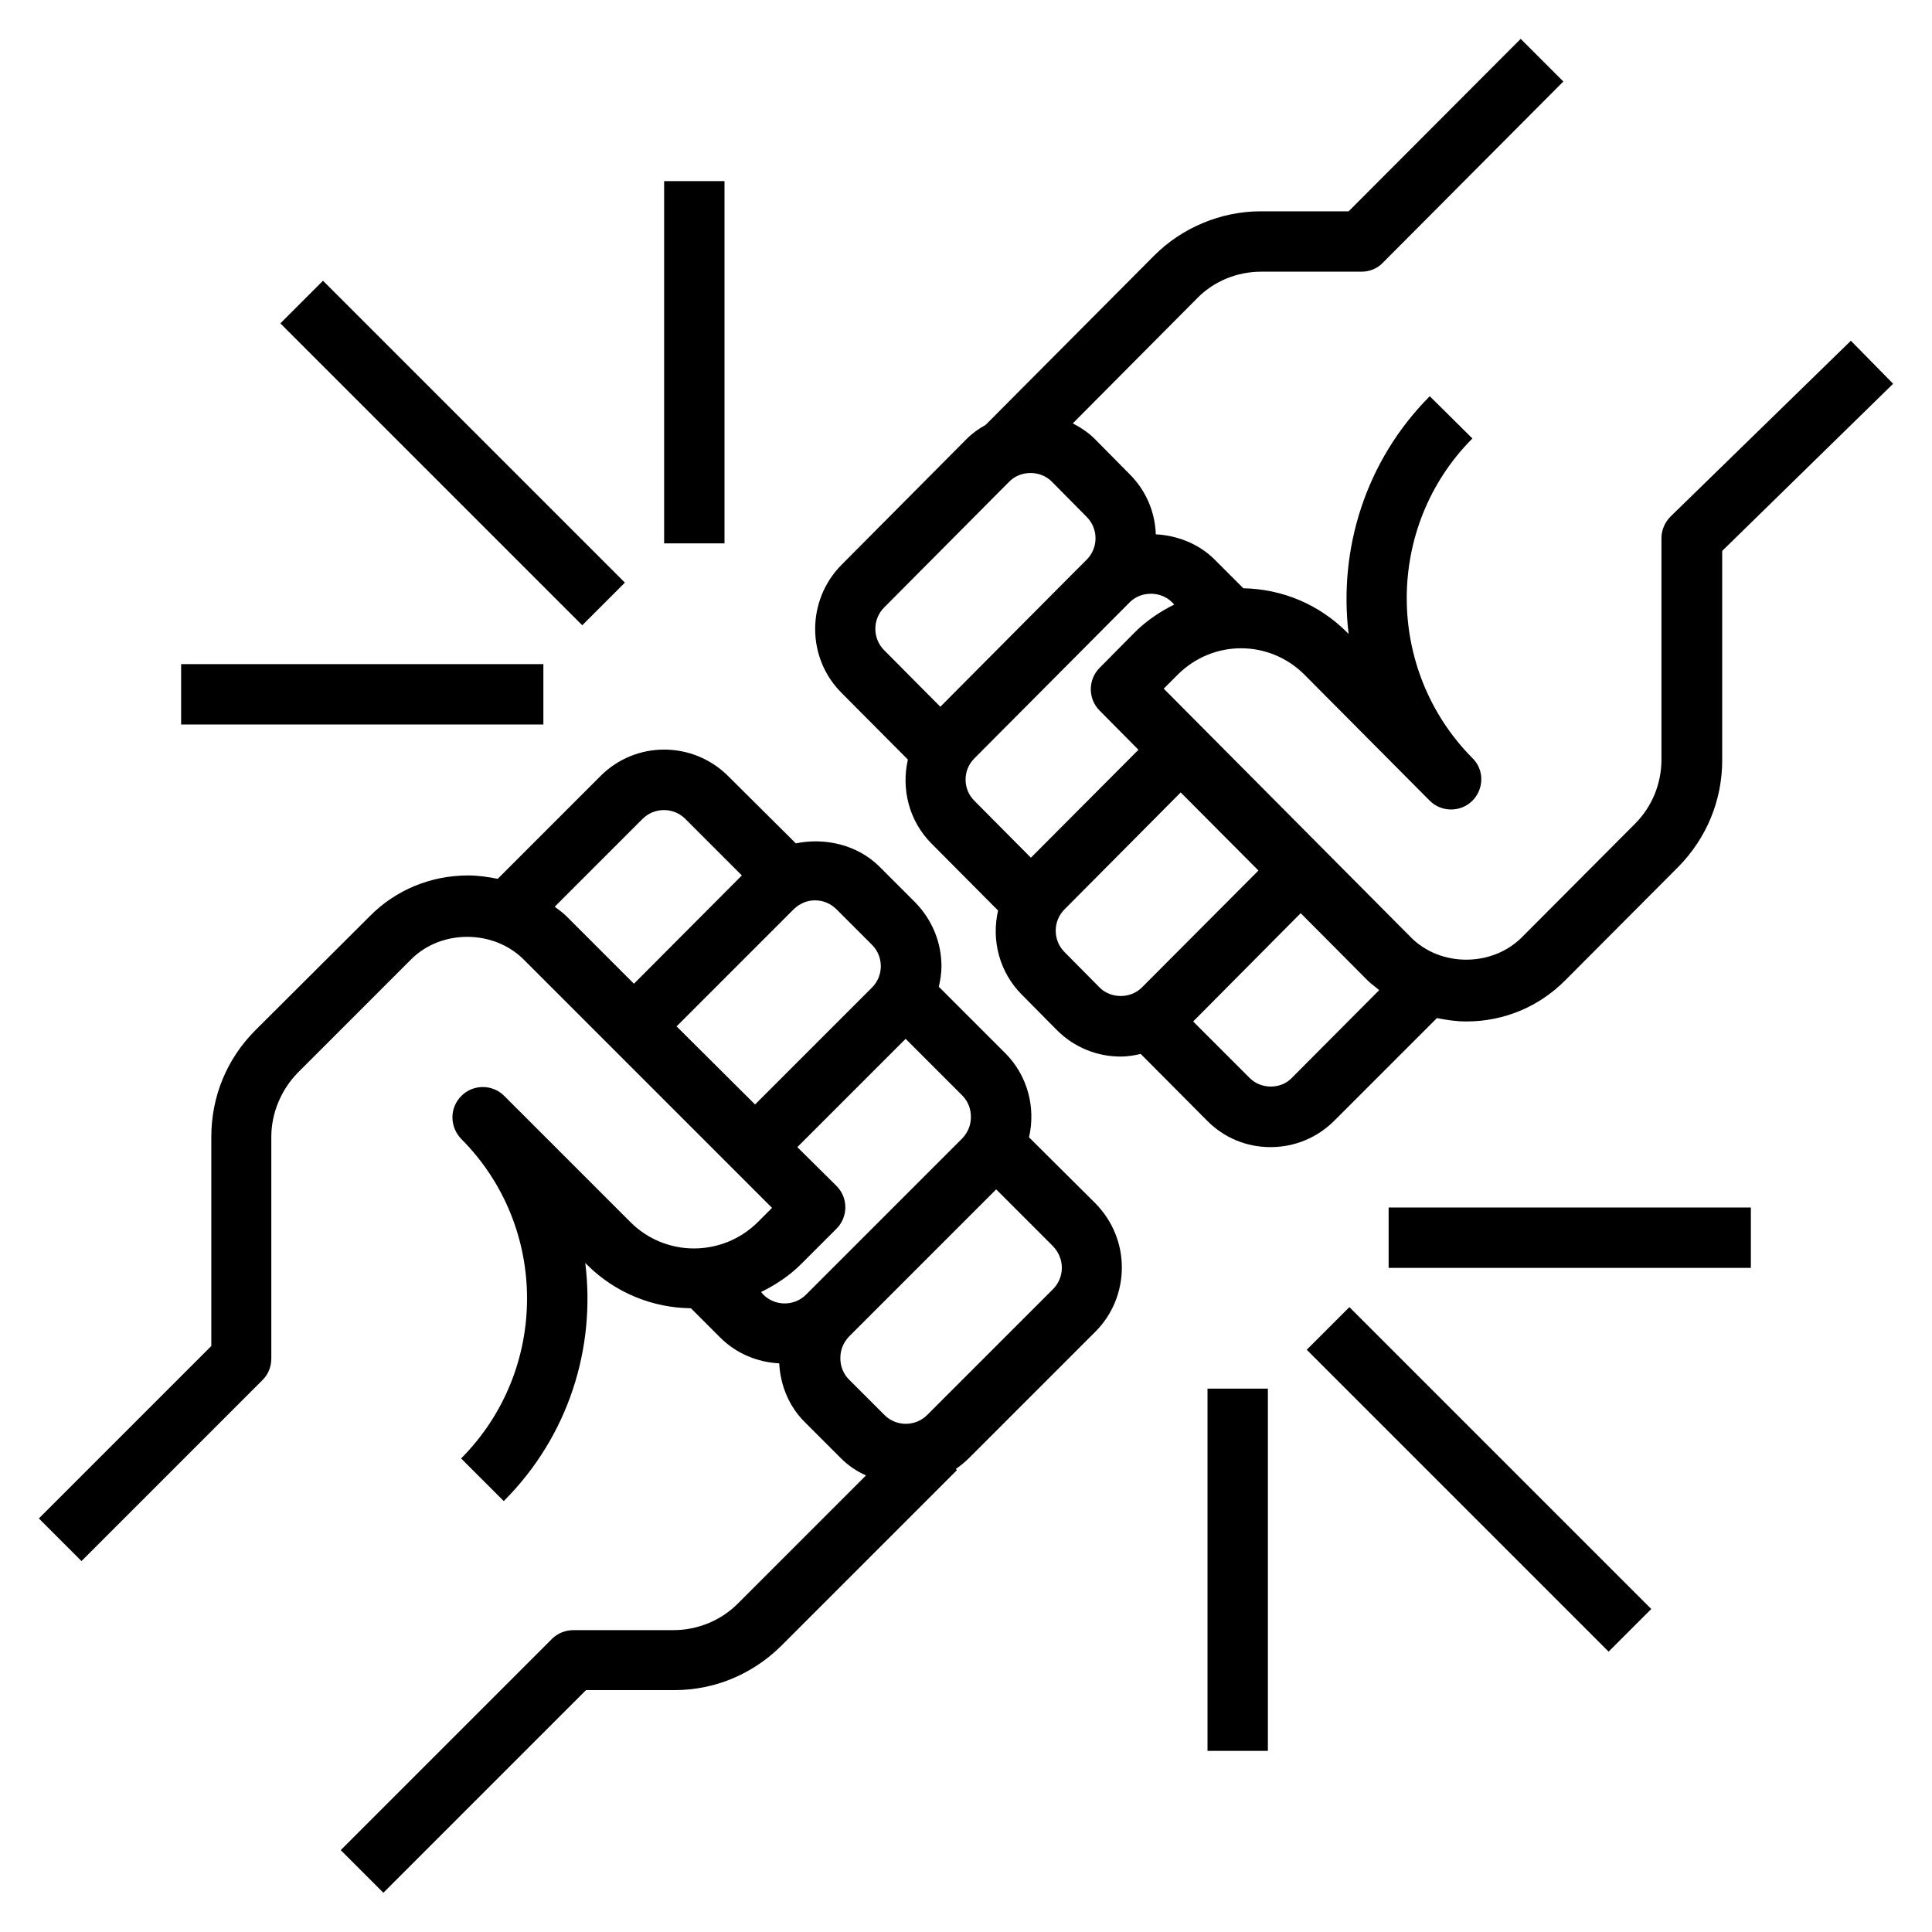
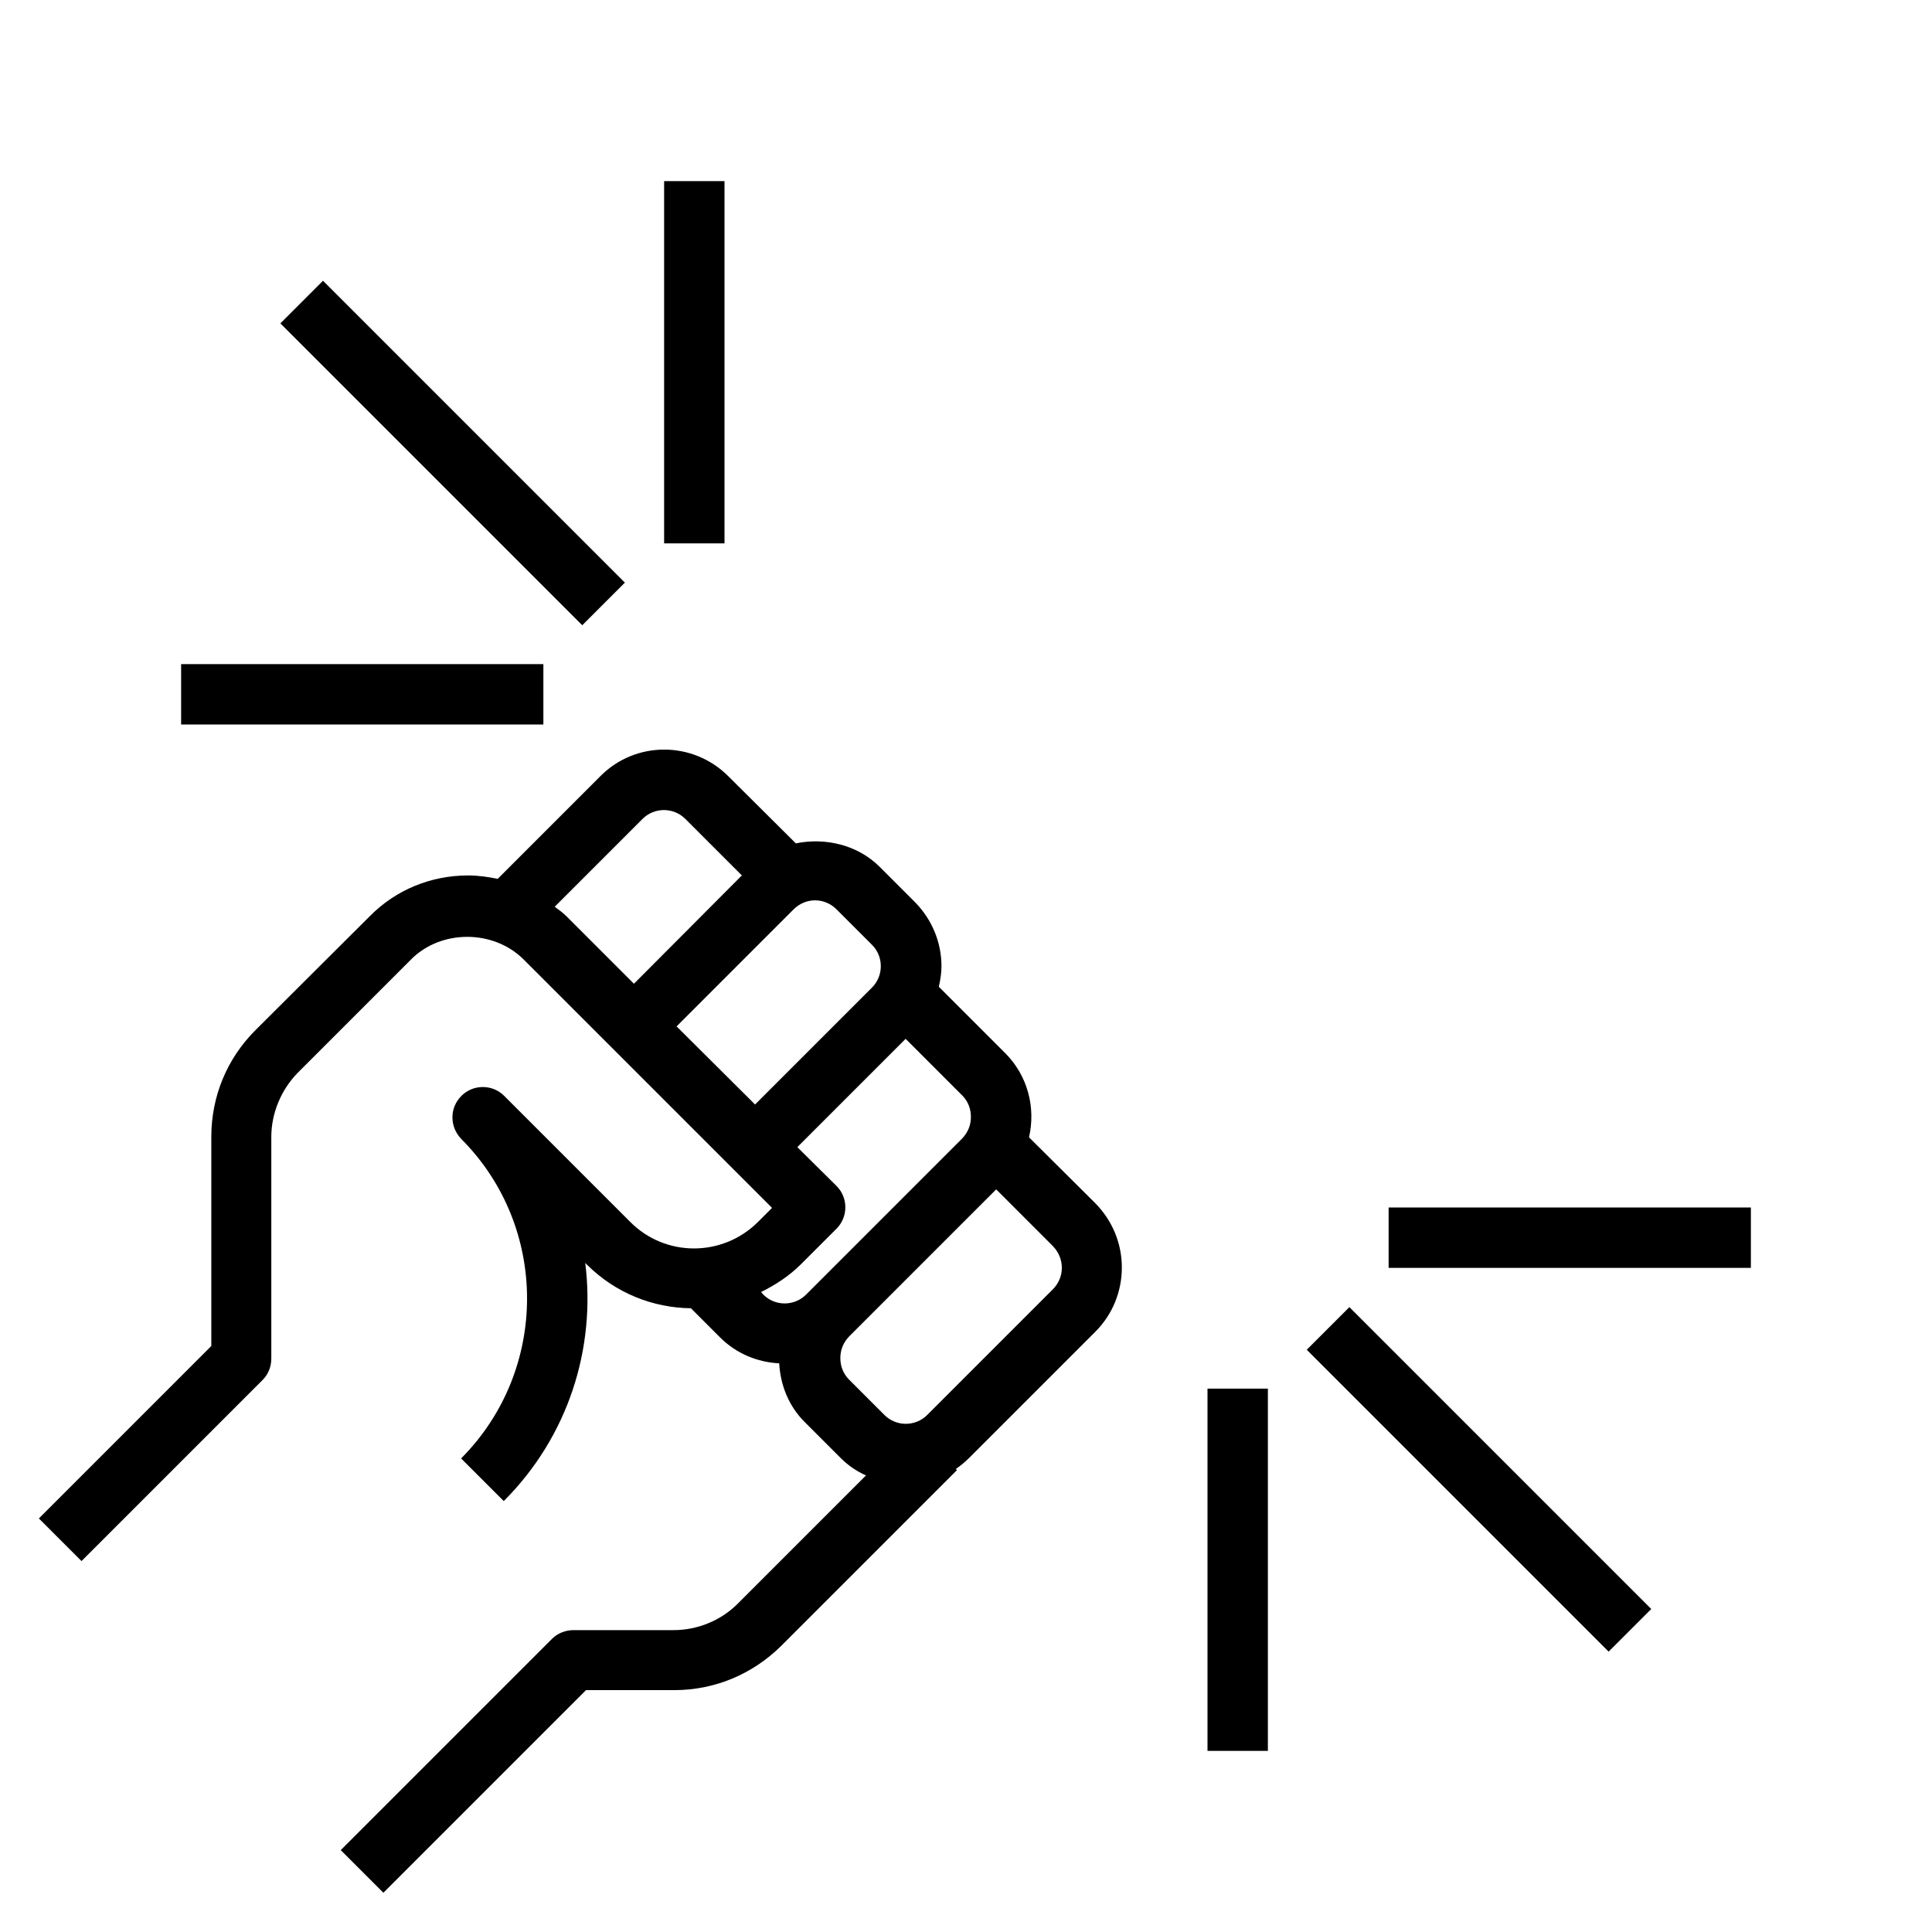
<svg xmlns="http://www.w3.org/2000/svg" version="1.1" id="Layer_3" x="0px" y="0px" viewBox="0 0 512 512" style="enable-background:new 0 0 512 512;" xml:space="preserve">
  <g>
    <path d="M272.7,301.4c1.8-7.8-0.3-16.3-6.3-22.3l-17.6-17.6c0.4-1.8,0.7-3.6,0.7-5.4c0-6.4-2.5-12.4-7-17l-9.4-9.4   c-5.8-5.8-14.4-7.8-22.2-6.2L193,205.7c-9.4-9.4-24.6-9.4-33.9,0l-27.2,27.2c-2.5-0.5-5.2-0.9-7.8-0.9c-9.9,0-19.2,3.8-26.1,10.8   L67.7,273c-7.6,7.6-11.7,17.6-11.7,28.3v55.4l-45.7,45.7l11.3,11.3l48-48c1.5-1.5,2.3-3.5,2.3-5.7v-58.7c0-6.3,2.6-12.5,7-17   l30.1-30.1c7.9-7.9,21.7-7.9,29.7,0l65.9,65.9l-3.7,3.7c-9.4,9.4-24.6,9.4-33.9,0l-33.4-33.4c-3.1-3.1-8.2-3.1-11.3,0   c-1.6,1.6-2.4,3.6-2.4,5.7s0.8,4.1,2.3,5.7c23.3,23.3,23.3,61.3,0,84.7l11.3,11.3c17.2-17.2,24.4-40.6,21.6-63.1l0.4,0.4   c7.6,7.6,17.6,11.5,27.6,11.6l7.7,7.7c4.4,4.4,10,6.6,15.7,6.9c0.3,5.7,2.5,11.4,6.9,15.7l9.4,9.4c2,2,4.2,3.5,6.7,4.6l-34,34   c-4.5,4.5-10.7,7-17,7H152c-2.1,0-4.2,0.8-5.7,2.3l-56,56l11.3,11.3l53.7-53.7h23.4c10.7,0,20.7-4.2,28.3-11.7l46.6-46.6l-0.3-0.3   c1.3-0.9,2.5-1.9,3.6-3l33.4-33.4c4.5-4.5,7-10.6,7-17s-2.5-12.4-7-17L272.7,301.4z M221.7,241l9.4,9.4c3.1,3.1,3.1,8.2,0,11.3   l-31,31L179.3,272l31-31C213.5,237.8,218.5,237.8,221.7,241L221.7,241z M147,240.3l23.3-23.3c3.1-3.1,8.2-3.1,11.3,0l15,15   L168,260.7l-17.9-17.9C149.2,241.9,148.1,241.1,147,240.3L147,240.3z M201.7,342.4c3.8-1.9,7.4-4.2,10.6-7.4l9.4-9.4   c3.1-3.1,3.1-8.2,0-11.3L211.3,304l28.7-28.7l15,15c1.5,1.5,2.3,3.5,2.3,5.7s-0.8,4.1-2.3,5.7l-36.7,36.7l-4.7,4.7   c-3.1,3.1-8.2,3.1-11.3,0L201.7,342.4z M279,341.7L245.7,375c-3.1,3.1-8.2,3.1-11.3,0l-9.4-9.4c-1.5-1.5-2.3-3.5-2.3-5.7   s0.8-4.1,2.3-5.7l4.7-4.7l34.3-34.3l15,15C282.2,333.5,282.2,338.5,279,341.7L279,341.7z" />
-     <path d="M380.8,269.8c2.5,0.5,5.1,0.9,7.8,0.9c9.8,0,19.1-3.8,26.1-10.8l30-30.1c7.5-7.6,11.7-17.6,11.7-28.3V146l45.3-44.3   l-11.2-11.4l-47.8,46.6c-1.5,1.5-2.4,3.6-2.4,5.7v58.7c0,6.4-2.5,12.5-7,17l-30,30.1c-7.9,7.9-21.6,7.9-29.4,0l-65.5-65.9l3.7-3.7   c4.5-4.5,10.5-7,16.8-7s12.3,2.5,16.8,7l33.2,33.4c3.1,3.1,8.2,3.1,11.3,0c3.1-3.1,3.2-8.2,0-11.3c-23.2-23.4-23.2-61.4,0-84.7   L378.9,105c-17.1,17.2-24.2,40.6-21.5,63l-0.4-0.4c-7.4-7.4-17.1-11.5-27.5-11.7l-7.6-7.6c-4.2-4.2-9.9-6.4-15.6-6.7   c-0.2-5.8-2.5-11.5-6.9-15.9l-9.3-9.4c-1.7-1.7-3.7-3-5.8-4.1l33-33.2c4.4-4.5,10.6-7,16.9-7h26.6c2.1,0,4.2-0.8,5.7-2.4l47.8-48   l-11.3-11.3L357.4,56h-23.3c-10.5,0-20.8,4.3-28.2,11.7l-44.7,44.9c-1.8,1-3.5,2.2-5,3.7L223,149.7c-9.3,9.4-9.3,24.6,0,33.9   l17.6,17.7c-1.8,7.8,0.3,16.3,6.3,22.3l17.6,17.7c-1.8,7.8,0.3,16.3,6.3,22.3l9.3,9.4c4.5,4.5,10.5,7,16.9,7c1.8,0,3.6-0.3,5.3-0.7   l17.5,17.6c4.5,4.6,10.5,7.1,16.9,7.1c6.4,0,12.4-2.5,16.9-7L380.8,269.8z M234.3,161l33.2-33.4c3-3,8.2-3,11.2,0l9.3,9.4   c3.1,3.1,3.1,8.2,0,11.3l-4.7,4.7l-34.1,34.3l-14.9-15C231.2,169.2,231.2,164.1,234.3,161L234.3,161z M258.2,201l41.2-41.4   c3-3,8.2-3,11.2,0l0.6,0.6c-3.8,1.9-7.4,4.3-10.5,7.4l-9.3,9.4c-3.1,3.1-3.1,8.2,0,11.3l10.3,10.4l-28.5,28.6l-14.9-15   C255.1,209.2,255.1,204.1,258.2,201L258.2,201z M291.4,261.7l-9.3-9.4c-3.1-3.1-3.1-8.2,0-11.3l30.8-31l20.6,20.7l-30.9,31   C299.6,264.7,294.4,264.7,291.4,261.7L291.4,261.7z M331.2,285.7l-15-15l28.5-28.7l17.7,17.8c1,1,2.1,1.7,3.1,2.6l-23.2,23.3   C339.4,288.7,334.2,288.7,331.2,285.7z" />
    <path d="M74.3,85.7l11.3-11.3l80,80l-11.3,11.3L74.3,85.7z" />
    <path d="M176,48h16v96h-16V48z" />
-     <path d="M48,176h96v16H48V176z" />
+     <path d="M48,176h96v16H48V176" />
    <path d="M346.3,357.7l11.3-11.3l80,80l-11.3,11.3L346.3,357.7z" />
    <path d="M368,320h96v16h-96V320z" />
    <path d="M320,368h16v96h-16V368z" />
  </g>
</svg>